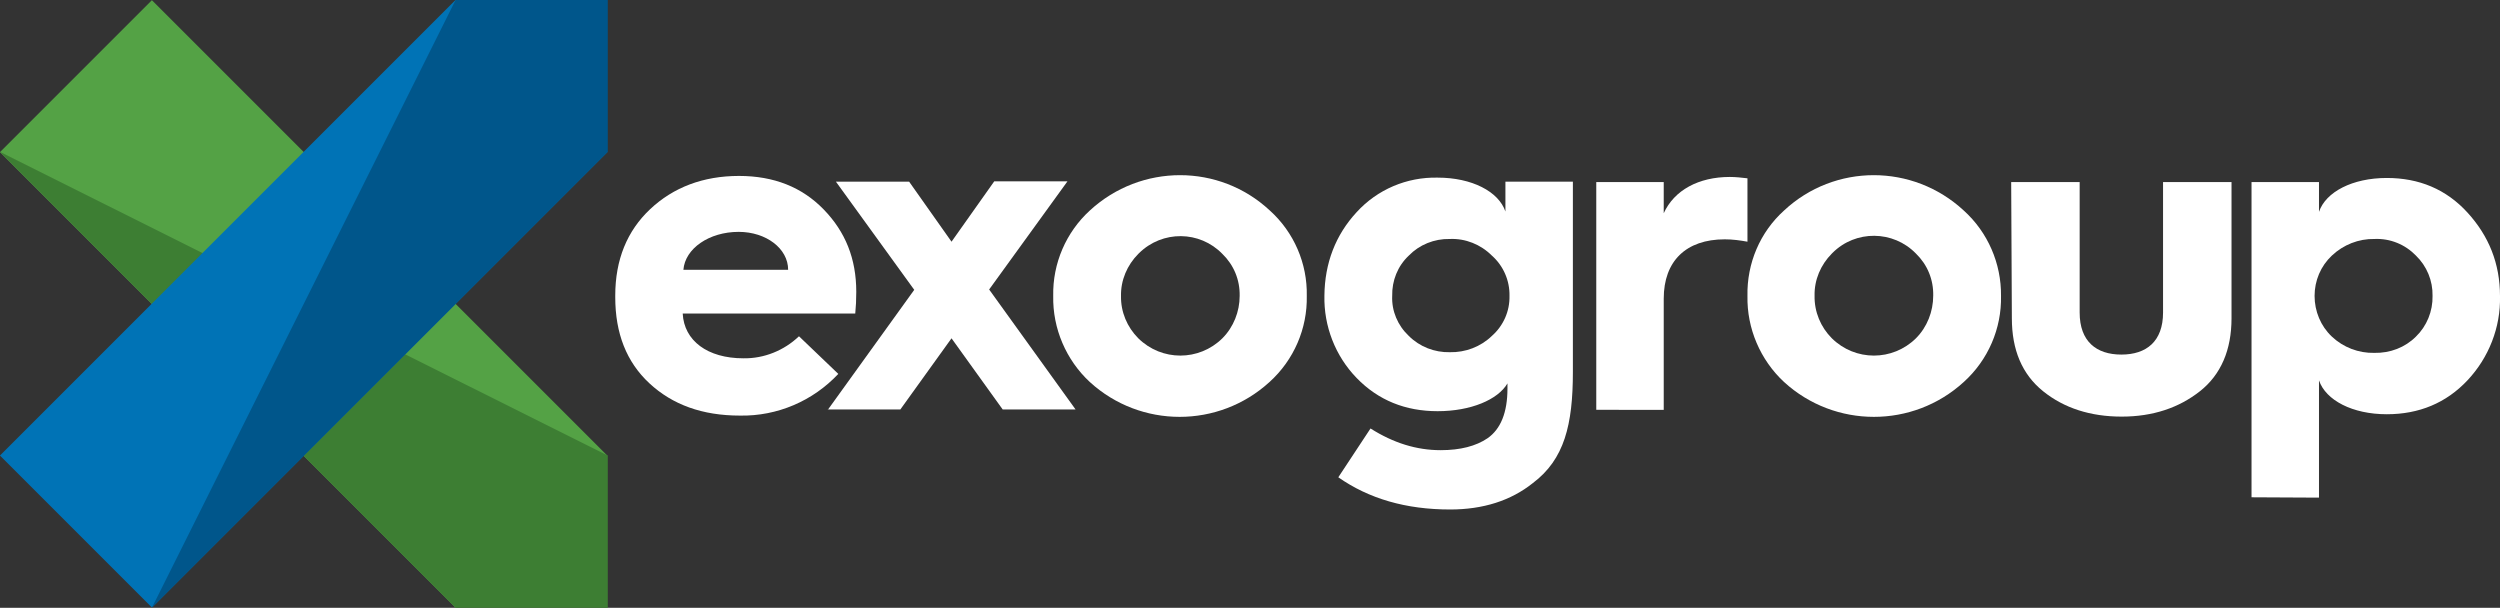
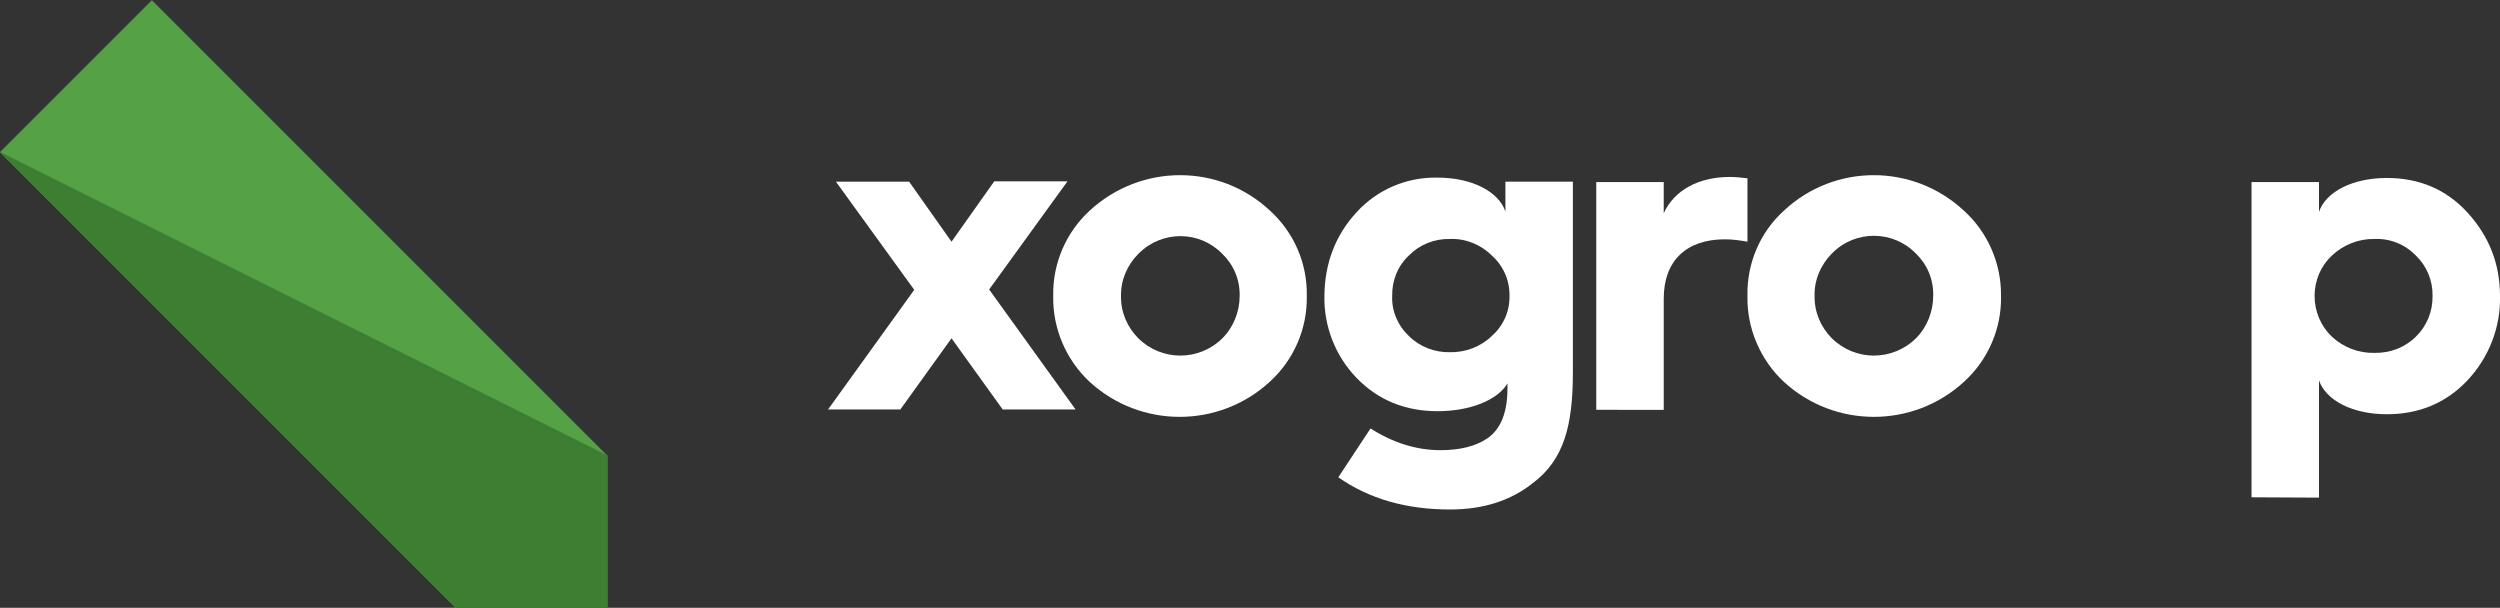
<svg xmlns="http://www.w3.org/2000/svg" version="1.1" id="Layer_1" x="0px" y="0px" viewBox="0 0 737.5 179.3" style="enable-background:new 0 0 737.5 179.3;" xml:space="preserve">
  <rect x="0" y="0" width="737.5" height="179.3" fill="#333333" stroke="none" />
  <style type="text/css">
	.st0{fill:#54A245;}
	.st1{fill:#3D7E33;}
	.st2{fill:#0073B6;}
	.st3{fill:#FFFFFF;}
	.st4{fill:#00568B;}
</style>
  <g id="Layer_2_1_">
    <g id="Layer_1-2">
      <rect x="57.9" y="-5.4" transform="matrix(0.707 -0.707 0.707 0.707 -37.136 89.634)" class="st0" width="63.4" height="190.1" />
      <polygon class="st1" points="179.3,134.4 179.3,179.3 134.4,179.3 0,44.8   " />
-       <rect x="-5.4" y="57.9" transform="matrix(0.707 -0.707 0.707 0.707 -37.131 89.632)" class="st2" width="190.1" height="63.4" />
-       <path class="st3" d="M181.5,87.2c0-10.6,3.5-19.1,10.3-25.5s15.6-9.8,26.2-9.8c10.3,0,18.6,3.3,25,9.9s9.6,14.5,9.6,24.3    c0,2.3-0.1,4.4-0.3,6.4h-50.9c0.4,8,7.3,13.2,17.9,13.2c6.1,0.1,12-2.3,16.4-6.5l11.6,11.1c-7.5,8-18,12.5-29,12.3    c-11.1,0-19.9-3.2-26.7-9.5s-10.1-14.8-10.1-25.4V87.2z M232.5,79.6c0-6.3-6.5-11.2-14.6-11.2c-8.7,0-15.8,4.9-16.3,11.2H232.5z" />
      <path class="st3" d="M244.2,120.9l25.5-35.4l-23.1-31.9h21.6l12.5,17.7l12.6-17.8h21.6l-23.1,31.9l25.5,35.4h-21.5l-15.1-21    l-15.1,21H244.2z" />
      <path class="st3" d="M374.6,62.1c7.1,6.4,11.1,15.6,10.9,25.2c0.2,9.6-3.8,18.9-11,25.4c-15,13.7-38,13.7-53,0    c-7-6.5-11-15.8-10.8-25.4c-0.2-9.6,3.8-18.8,10.8-25.2C336.6,48.2,359.7,48.2,374.6,62.1z M335.8,99.8c6.9,6.8,17.9,6.8,24.8,0    c3.3-3.3,5.1-7.9,5.1-12.5c0.1-4.7-1.7-9.1-5.1-12.4c-6.7-6.9-17.7-7-24.6-0.2c-0.1,0.1-0.1,0.1-0.2,0.2    c-3.3,3.3-5.2,7.8-5.1,12.4C330.6,92,332.5,96.5,335.8,99.8z" />
      <path class="st3" d="M400.2,62.6c6.1-6.7,14.8-10.4,23.9-10.2c10.1,0,18,4.1,20,10v-8.8H464v56.1c0,15.6-2.5,25.8-11.8,32.8    c-6.5,5.2-14.7,7.8-24.4,7.8c-13.1,0-24-3.2-33-9.5l9.5-14.4c6.8,4.3,13.6,6.4,20.7,6.4c5.8,0,10.4-1.2,13.8-3.5    c3.9-2.7,5.9-7.6,5.9-14.7v-1.5c-2.8,4.8-10.8,8.2-20.6,8.2c-9.5,0-17.5-3.2-23.9-9.8c-6.3-6.5-9.7-15.3-9.5-24.3    C390.8,77.6,394,69.3,400.2,62.6z M415.6,99.1c3.2,3.2,7.6,4.9,12.1,4.8c4.6,0.1,9.1-1.6,12.4-4.8c3.4-3,5.3-7.3,5.2-11.8    c0.1-4.5-1.8-8.9-5.2-11.9c-3.3-3.3-7.8-5.1-12.4-4.9c-4.6-0.1-9,1.7-12.1,4.9c-3.3,3.1-5,7.4-4.9,11.9    C410.5,91.7,412.3,96,415.6,99.1z" />
      <path class="st3" d="M470.9,120.9V53.7h19.9v9.2c3.1-6.8,10.3-10.7,19.5-10.7c1.7,0,3.5,0.2,5.2,0.4v18.7    c-2.2-0.4-4.4-0.7-6.7-0.7c-11.4,0-18,6.4-18,17.5v32.8L470.9,120.9z" />
      <path class="st3" d="M579.3,62.1c7.1,6.4,11.1,15.6,11,25.2c0.2,9.6-3.8,18.9-11,25.4c-15,13.7-38,13.7-53,0    c-7-6.5-11-15.8-10.8-25.4c-0.2-9.6,3.7-18.8,10.8-25.2C541.2,48.2,564.3,48.2,579.3,62.1z M540.4,99.8c6.9,6.8,17.9,6.8,24.8,0    c3.3-3.3,5.1-7.9,5.1-12.6c0.1-4.7-1.7-9.1-5.1-12.4c-6.7-6.9-17.8-7-24.6-0.2c-0.1,0.1-0.1,0.1-0.2,0.2    c-3.3,3.3-5.2,7.8-5.1,12.4C535.2,92,537.1,96.5,540.4,99.8z" />
-       <path class="st3" d="M593.3,53.7h20.2v38.5c0,8.5,4.9,12.4,12.3,12.4s12.3-3.9,12.3-12.4V53.7h20.2v40.2c0,9.3-3.1,16.6-9.3,21.5    s-13.9,7.5-23.1,7.5s-17-2.5-23.2-7.5s-9.2-12.2-9.2-21.5L593.3,53.7z" />
      <path class="st3" d="M664.2,146.7V53.7h19.9v8.8c2-5.9,9.9-10,20-10c9.5,0,17.5,3.3,23.8,10.2s9.6,15,9.6,24.7    c0.2,9.2-3.3,18.1-9.6,24.8c-6.3,6.7-14.3,10-23.8,10c-10.1,0-18-4.1-20-10v34.6L664.2,146.7z M712.7,99.3c3.2-3.1,5-7.5,4.9-12    c0.1-4.5-1.7-8.8-4.9-11.9c-3.2-3.3-7.6-5.1-12.2-4.9c-4.7-0.1-9.2,1.7-12.6,4.9c-3.3,3.1-5.1,7.4-5.1,11.9c0,4.5,1.8,8.9,5.1,12    c3.4,3.2,7.9,4.9,12.5,4.8C705.1,104.2,709.5,102.5,712.7,99.3L712.7,99.3z" />
-       <polygon class="st4" points="179.3,44.8 44.8,179.3 134.4,0 179.3,0   " />
    </g>
  </g>
</svg>